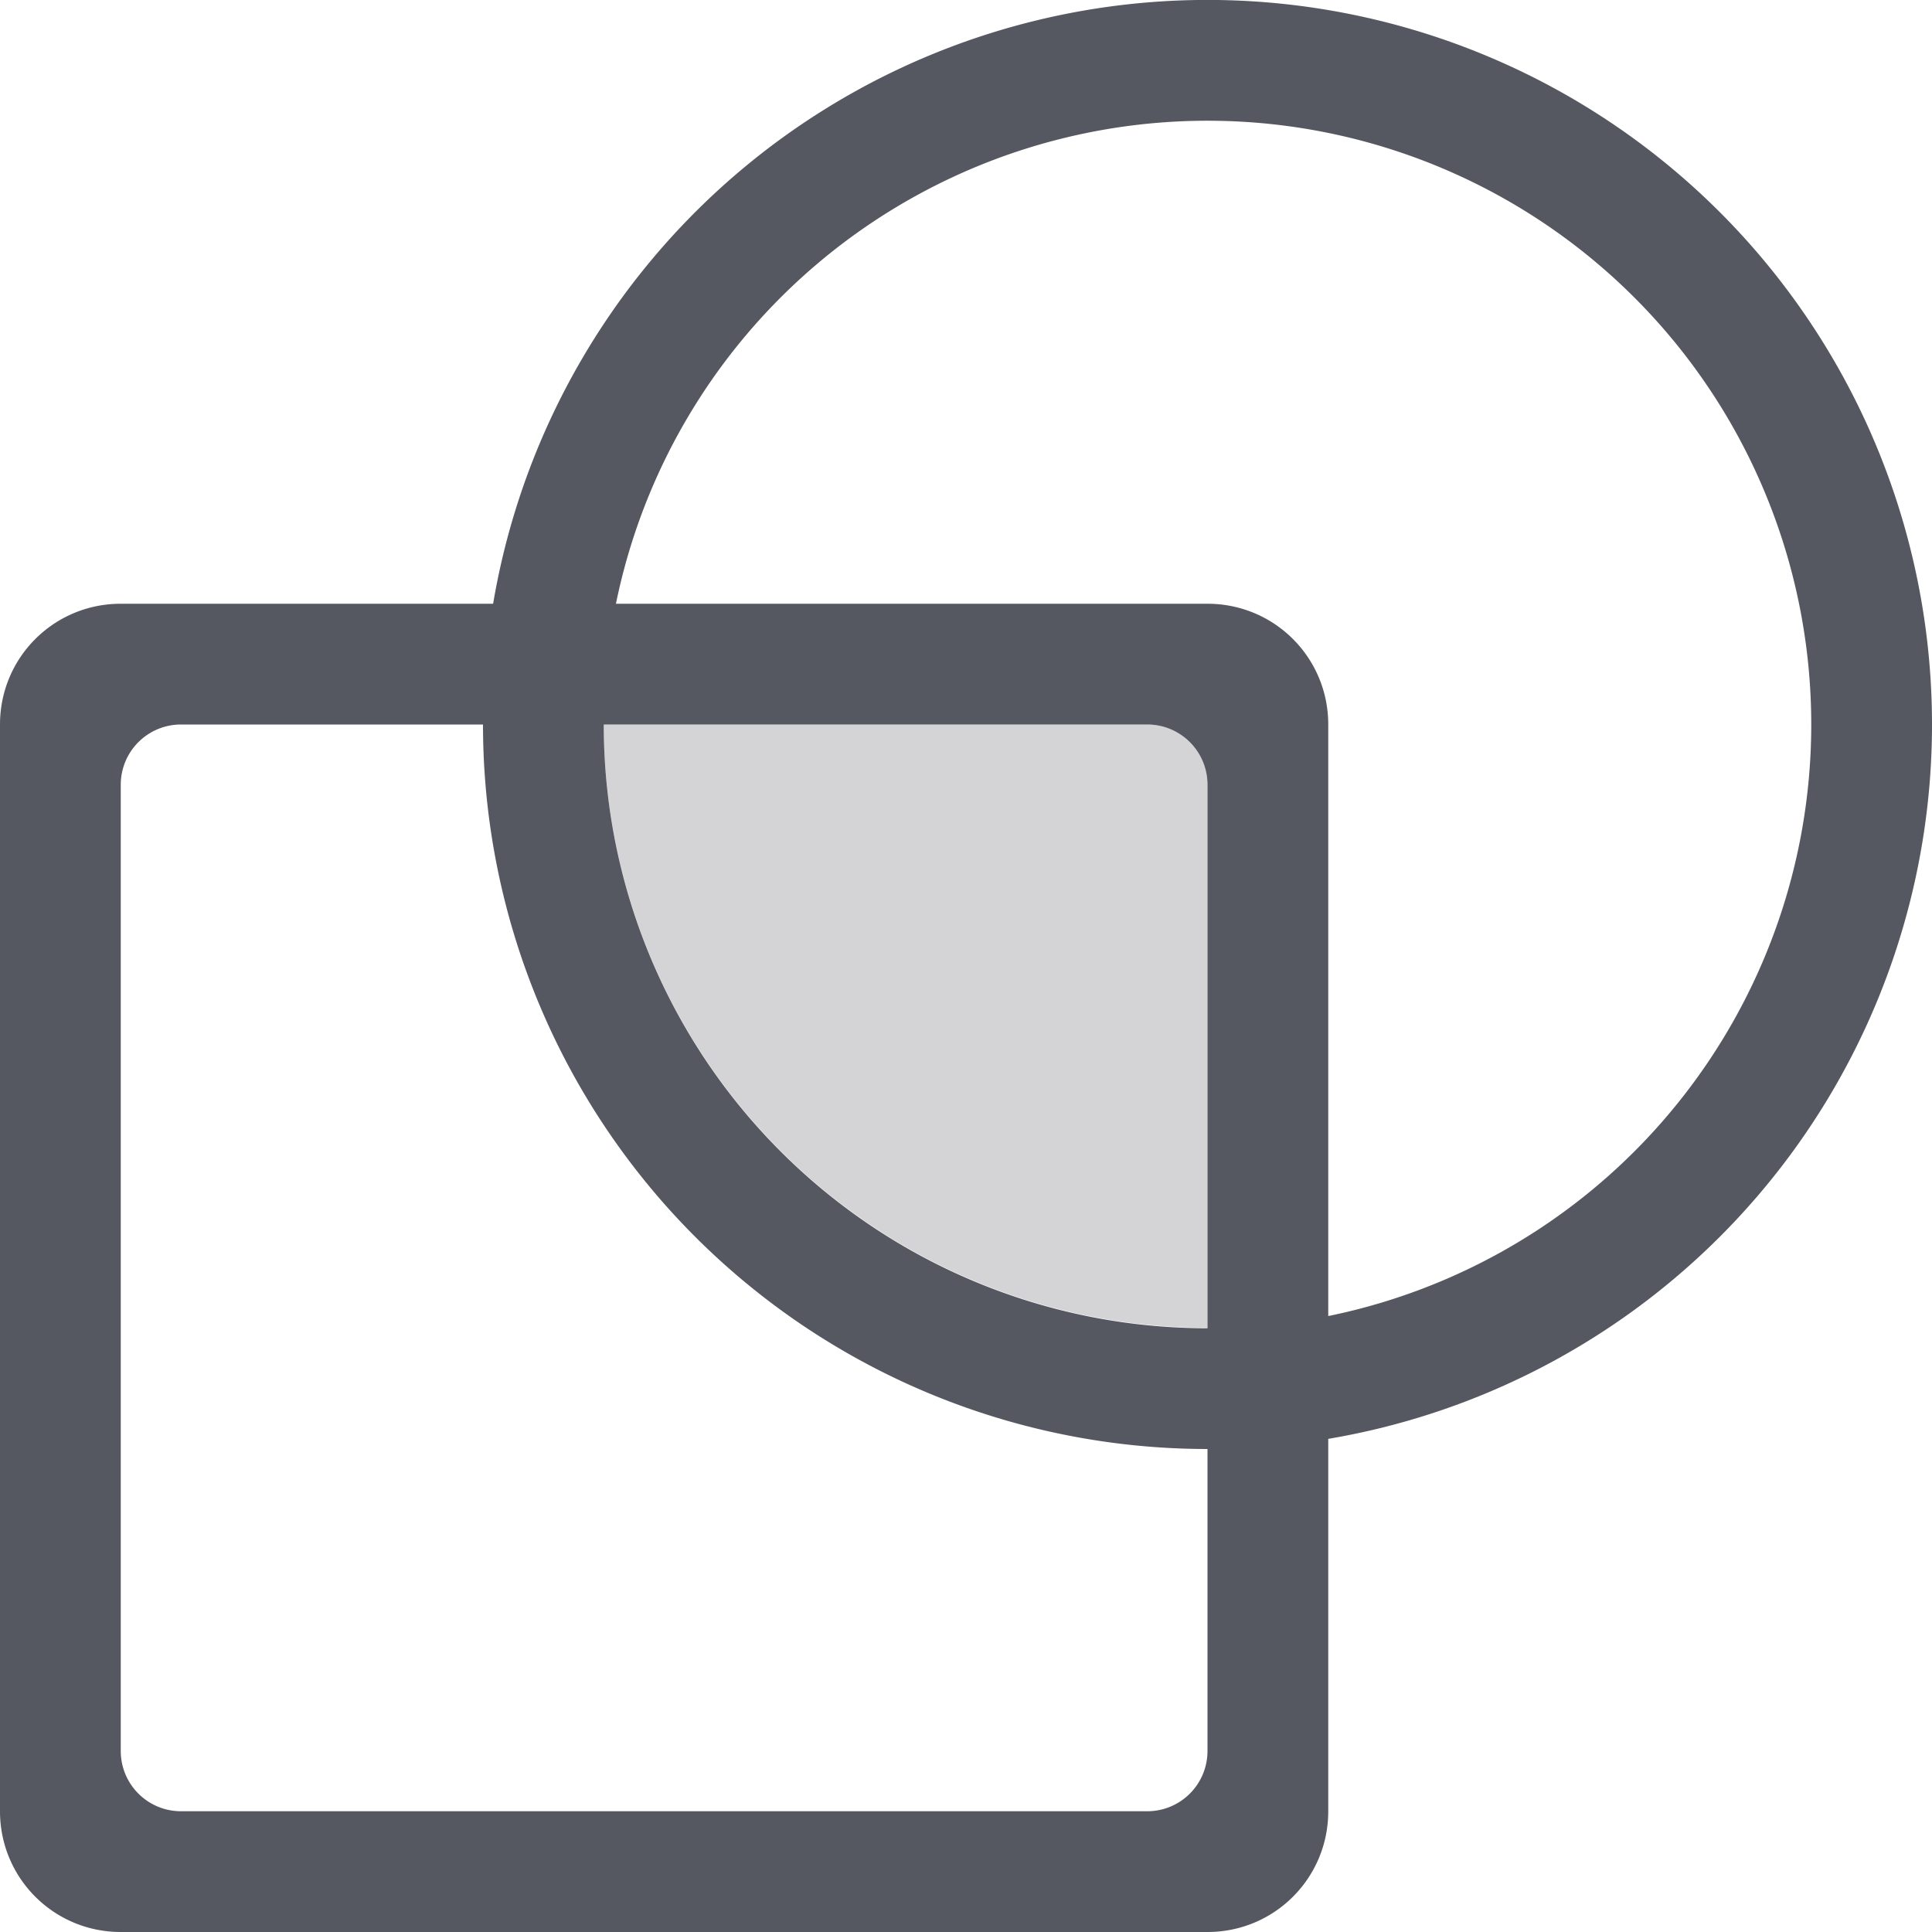
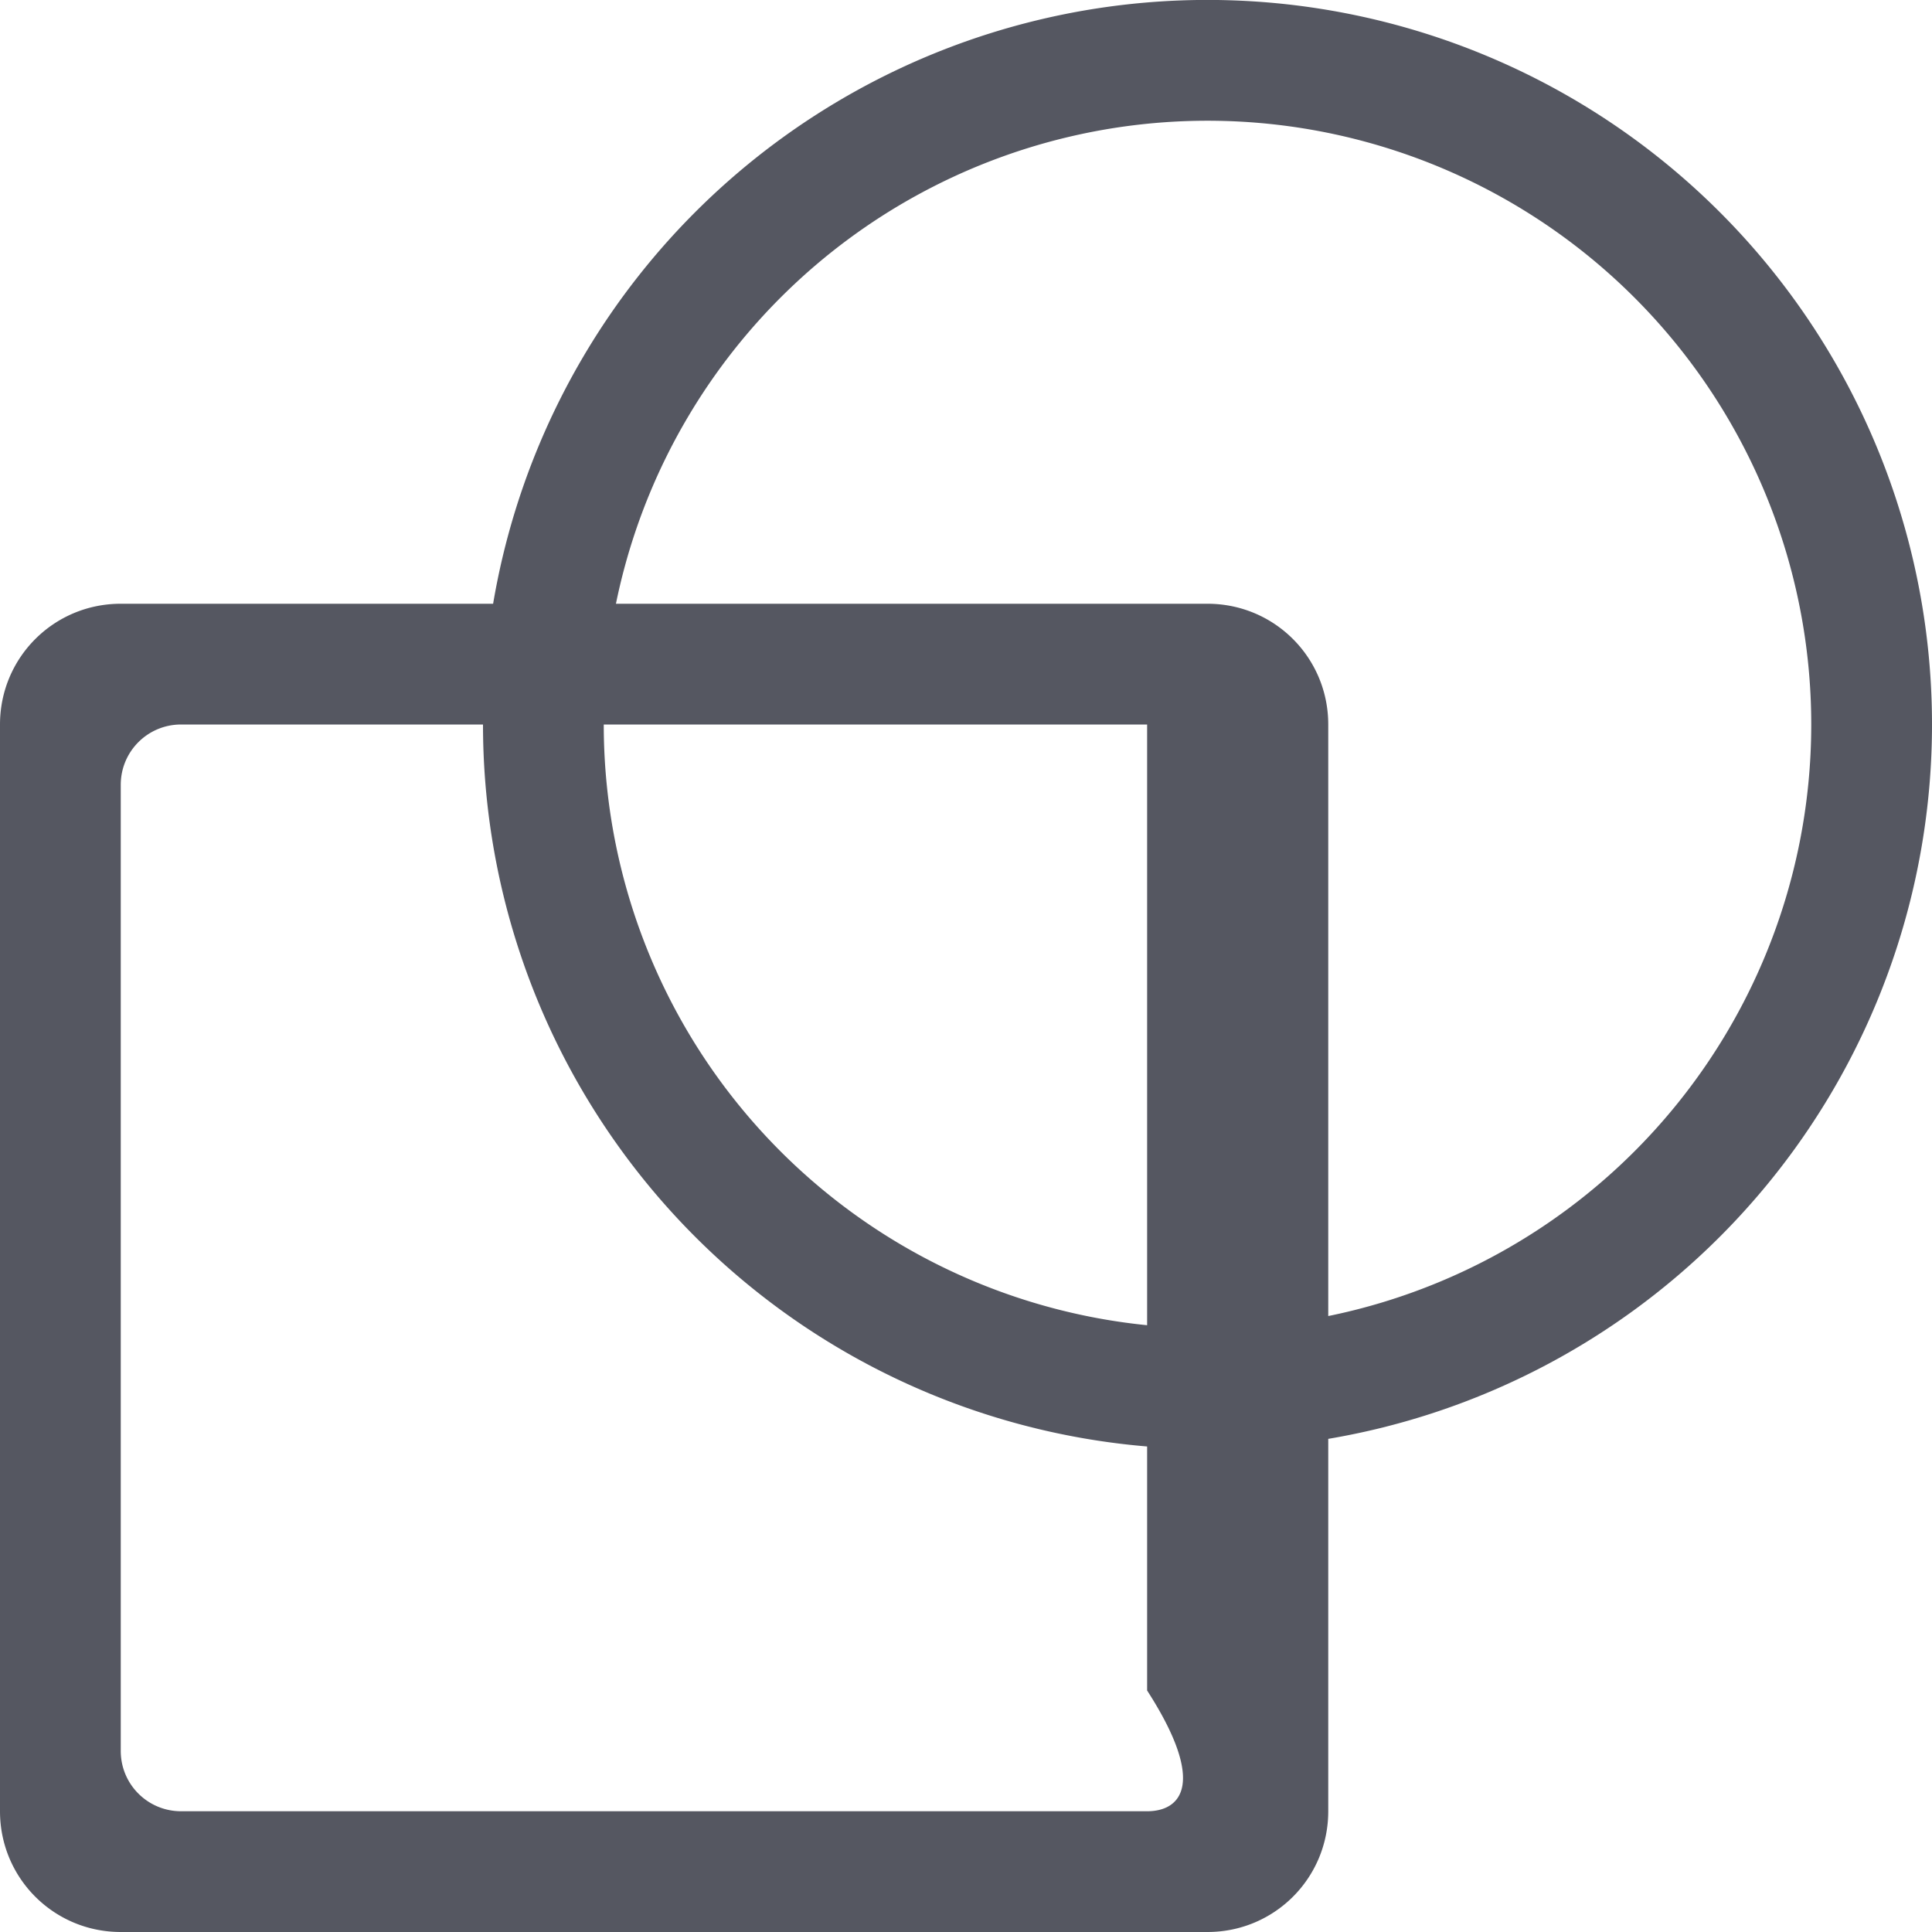
<svg xmlns="http://www.w3.org/2000/svg" version="1.1" width="16" height="16" id="svg7435">
  <defs id="defs7437" />
-   <path id="rect5505-21-8-4-7-0-8-4" d="m 5,6 a 5,5 0 0 0 5,4.996 V 6.5 C 10,6.223 9.777,6 9.5,6 Z" style="color:#000000;display:inline;overflow:visible;visibility:visible;opacity:0.25;vector-effect:none;fill:#555761;fill-opacity:1;fill-rule:nonzero;stroke:none;stroke-width:1;stroke-linecap:round;stroke-linejoin:round;stroke-miterlimit:4;stroke-dasharray:none;stroke-dashoffset:0;stroke-opacity:1;marker:none;paint-order:normal;enable-background:accumulate" />
-   <path d="M 1,5 C 0.446,5 0,5.446 0,6 v 9 c 0,0.554 0.446,1 1,1 h 9 c 0.554,0 1,-0.446 1,-1 V 6 C 11,5.446 10.554,5 10,5 Z m 0.5,1 h 8 C 9.777,6 10,6.223 10,6.5 v 8 C 10,14.777 9.777,15 9.5,15 h -8 C 1.223,15 1,14.777 1,14.5 v -8 C 1,6.223 1.223,6 1.5,6 Z M 10.174,0.002 A 6,6 0 0 0 4,6 6,6 0 1 0 16,6 6,6 0 0 0 10.174,0.002 Z m -0.027,1 A 5,5 0 0 1 15,6 5,5 0 1 1 5,6 5,5 0 0 1 10.146,1.002 Z" style="color:#000000;display:inline;overflow:visible;visibility:visible;opacity:1;vector-effect:none;fill:#555761;fill-opacity:1;fill-rule:nonzero;stroke:none;stroke-width:1;stroke-linecap:butt;stroke-linejoin:miter;stroke-miterlimit:4;stroke-dasharray:none;stroke-dashoffset:0;stroke-opacity:1;marker:none;paint-order:normal;enable-background:accumulate" id="rect5505-21-8-4-7-5-7-2-7" />
+   <path d="M 1,5 C 0.446,5 0,5.446 0,6 v 9 c 0,0.554 0.446,1 1,1 h 9 c 0.554,0 1,-0.446 1,-1 V 6 C 11,5.446 10.554,5 10,5 Z m 0.5,1 h 8 v 8 C 10,14.777 9.777,15 9.5,15 h -8 C 1.223,15 1,14.777 1,14.5 v -8 C 1,6.223 1.223,6 1.5,6 Z M 10.174,0.002 A 6,6 0 0 0 4,6 6,6 0 1 0 16,6 6,6 0 0 0 10.174,0.002 Z m -0.027,1 A 5,5 0 0 1 15,6 5,5 0 1 1 5,6 5,5 0 0 1 10.146,1.002 Z" style="color:#000000;display:inline;overflow:visible;visibility:visible;opacity:1;vector-effect:none;fill:#555761;fill-opacity:1;fill-rule:nonzero;stroke:none;stroke-width:1;stroke-linecap:butt;stroke-linejoin:miter;stroke-miterlimit:4;stroke-dasharray:none;stroke-dashoffset:0;stroke-opacity:1;marker:none;paint-order:normal;enable-background:accumulate" id="rect5505-21-8-4-7-5-7-2-7" />
</svg>